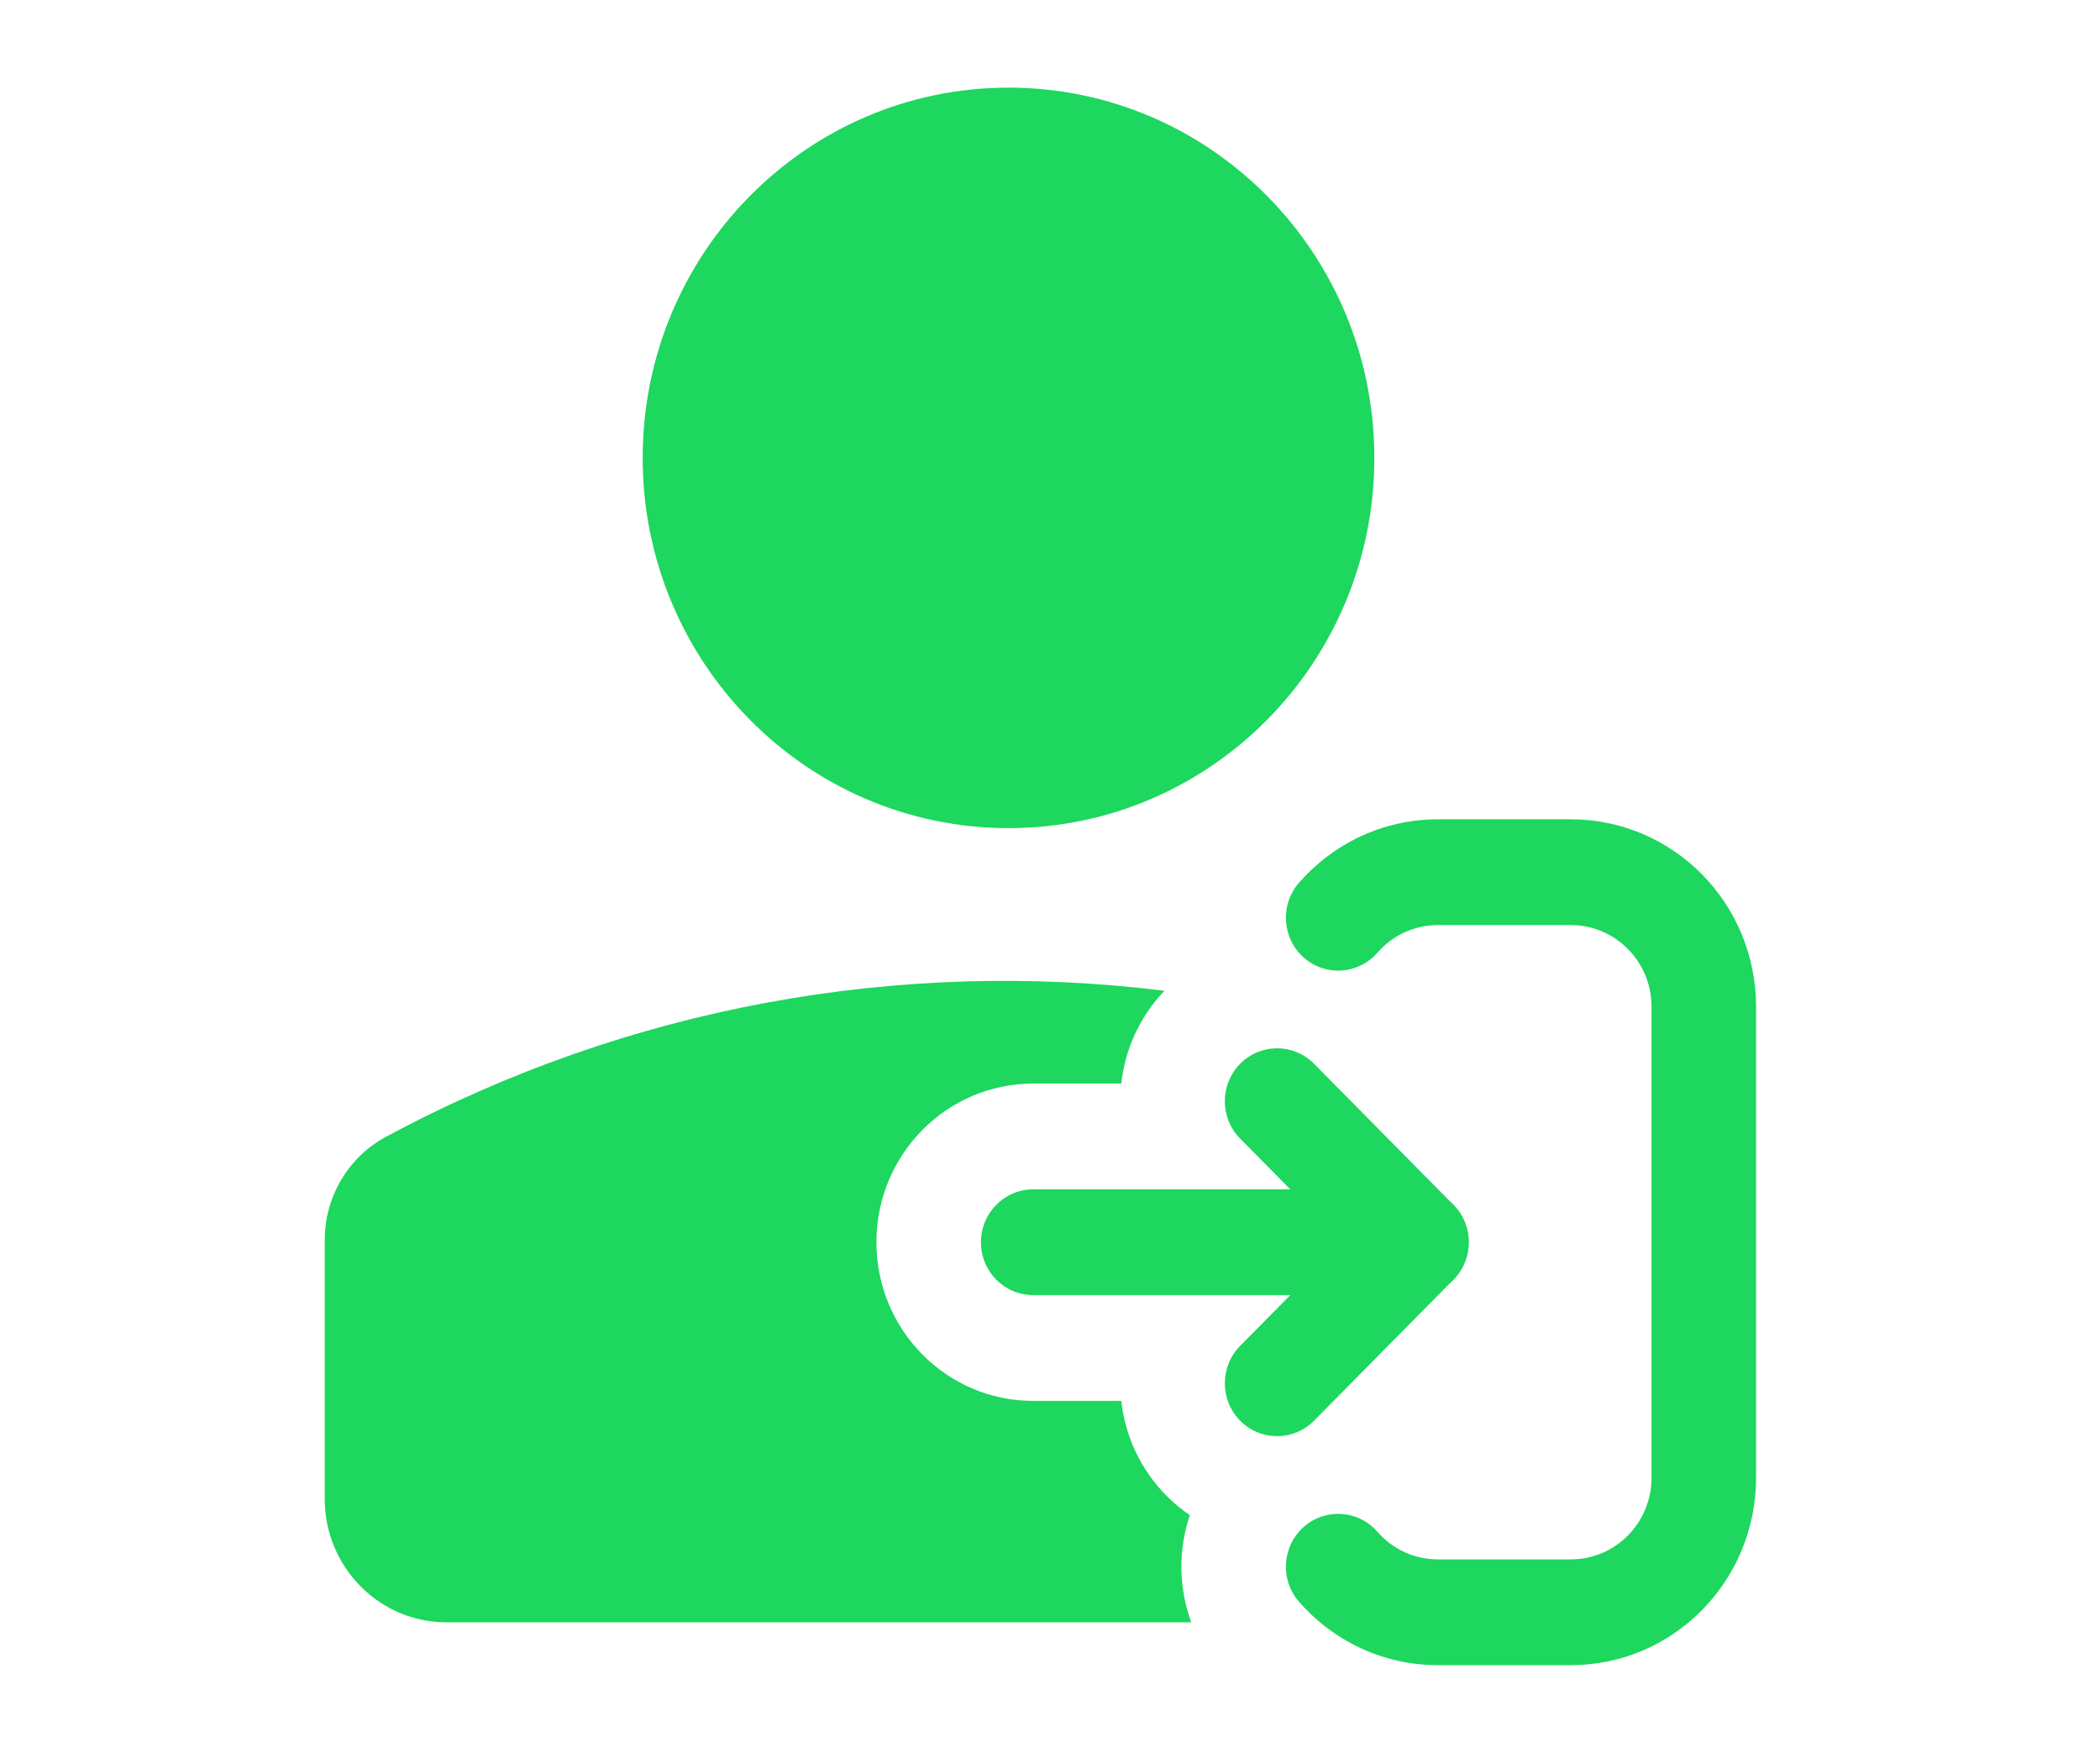
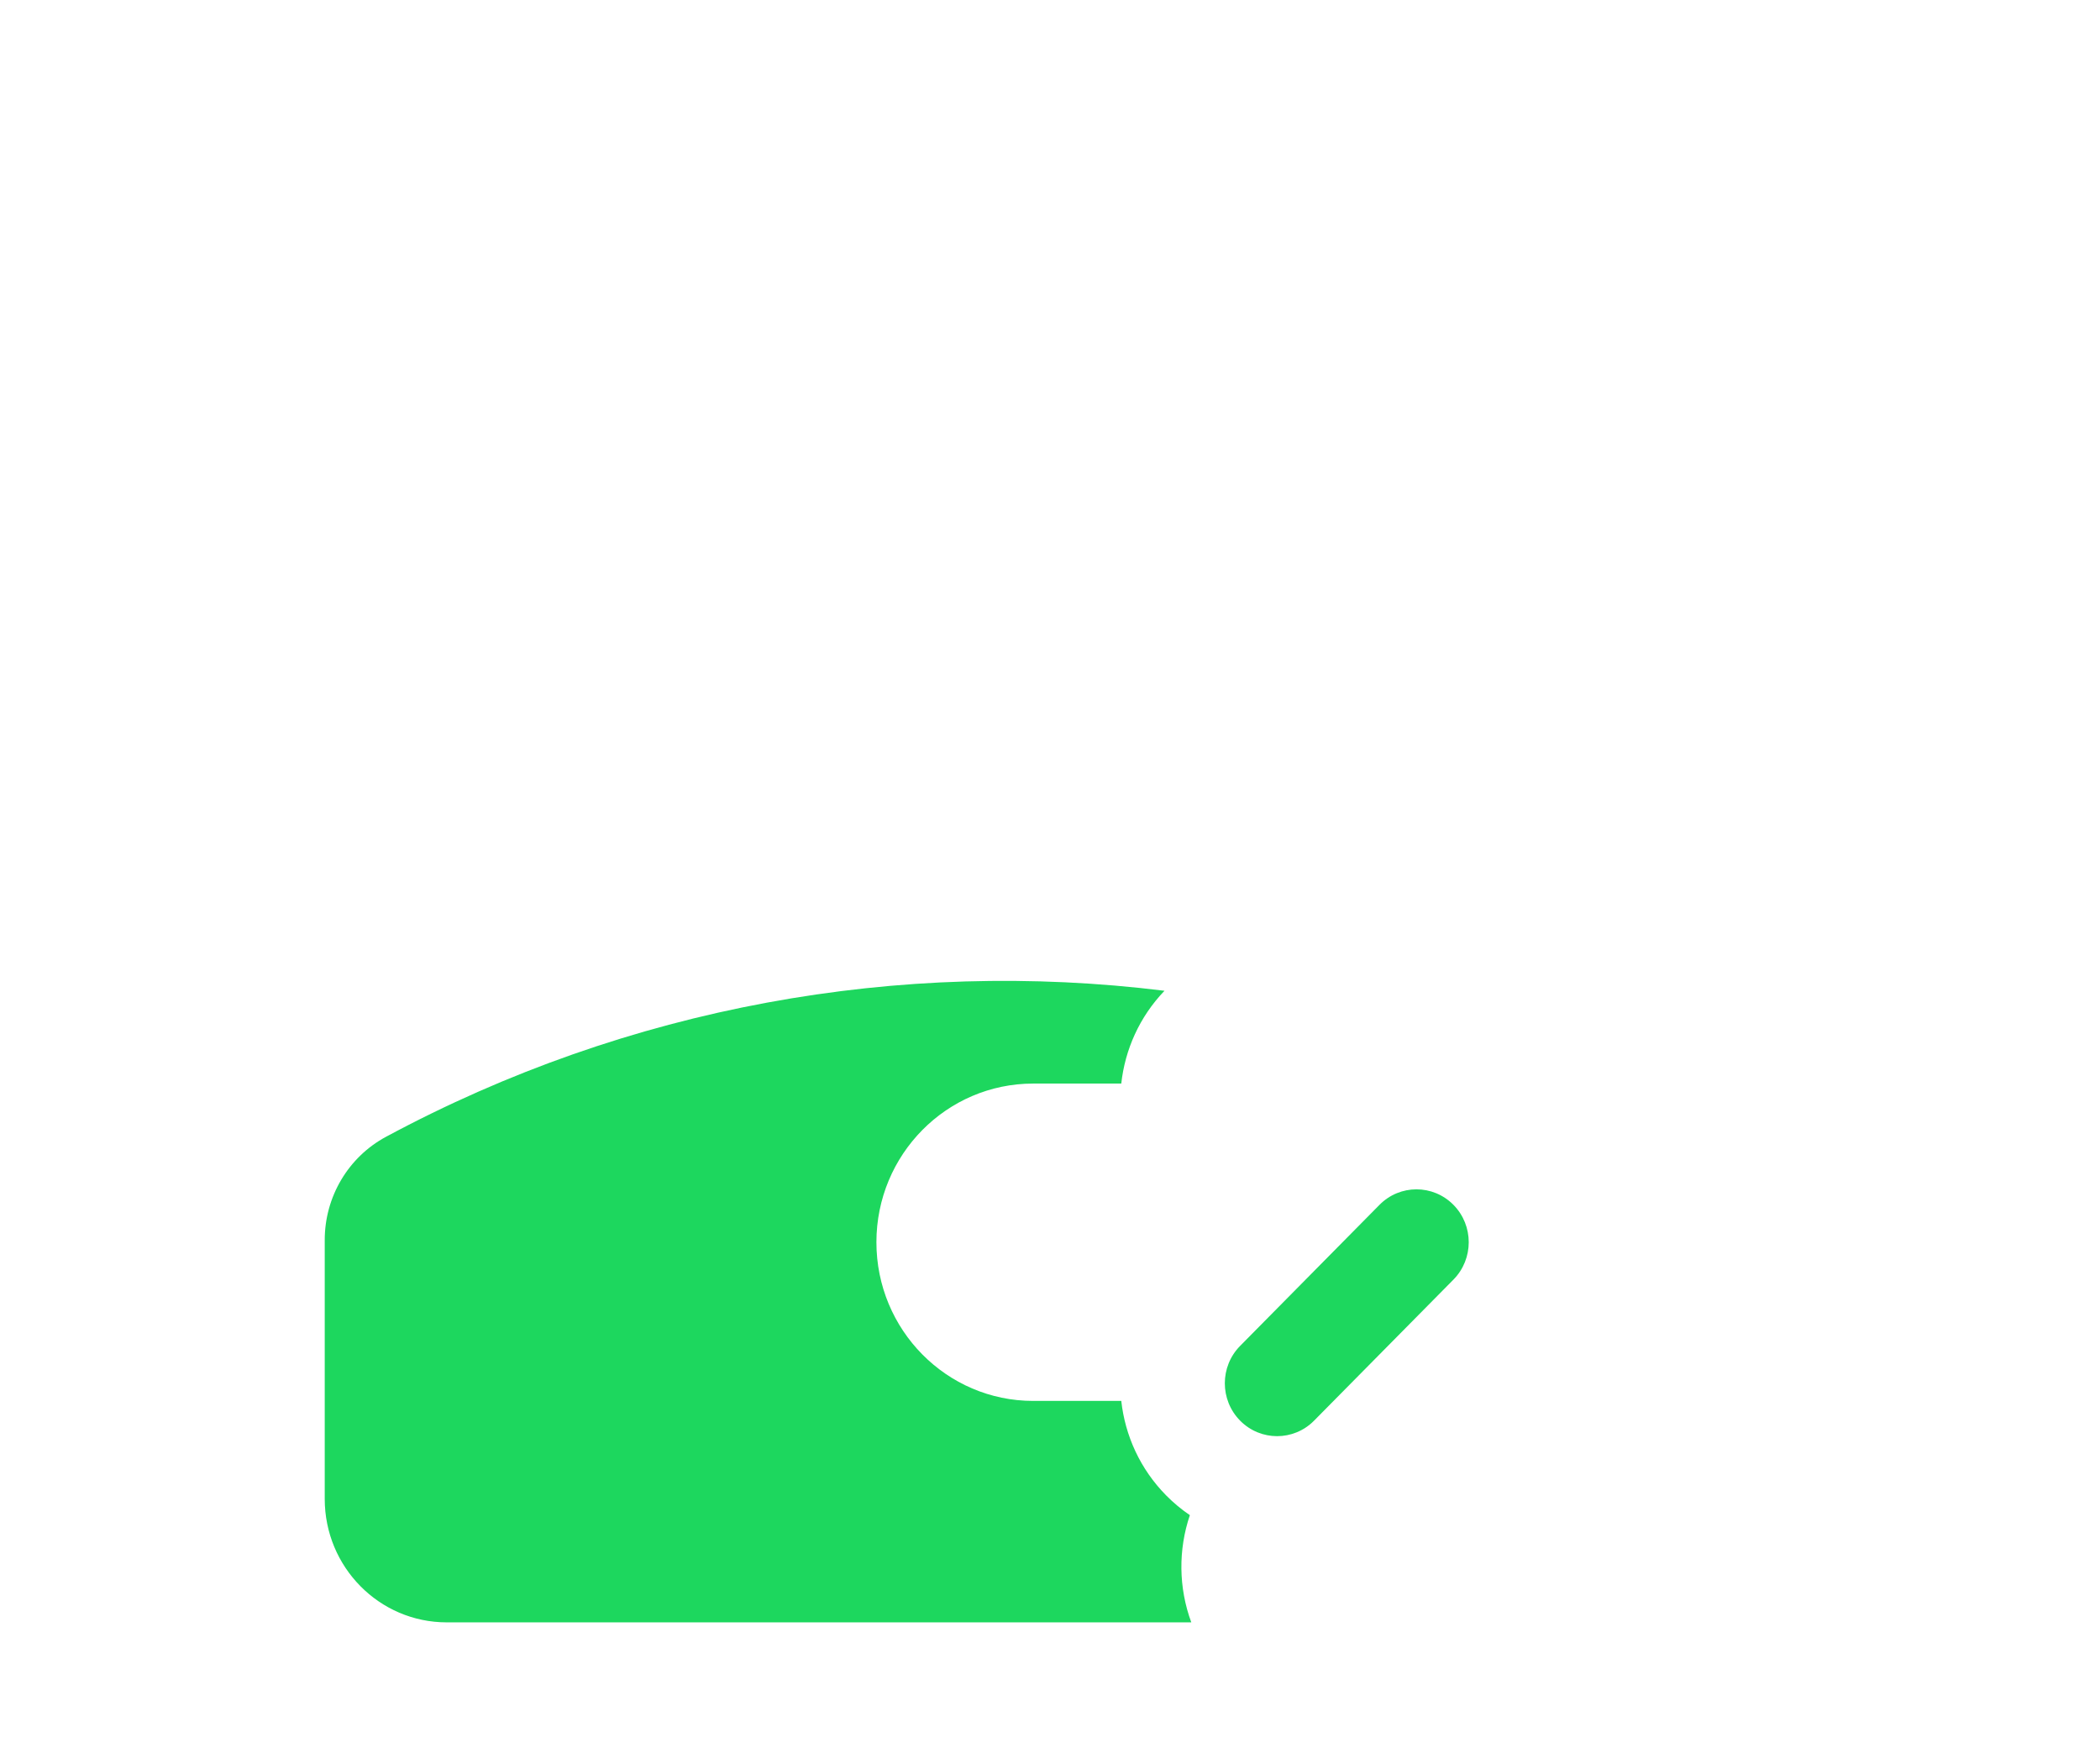
<svg xmlns="http://www.w3.org/2000/svg" width="121" height="101" viewBox="0 0 121 101" fill="none">
-   <path fill-rule="evenodd" clip-rule="evenodd" d="M58.11 5.05C46.468 5.05 37.031 14.601 37.031 26.384C37.031 38.166 46.468 47.718 58.11 47.718C69.752 47.718 79.189 38.166 79.189 26.384C79.189 14.601 69.752 5.05 58.11 5.05Z" fill="#1DD75E" />
-   <path fill-rule="evenodd" clip-rule="evenodd" d="M74.846 50.866C76.797 48.628 79.662 47.21 82.85 47.21H90.511C96.405 47.21 101.183 52.046 101.183 58.011V85.149C101.183 91.114 96.405 95.95 90.511 95.95H82.85C79.662 95.95 76.797 94.531 74.846 92.294C73.746 91.032 73.864 89.106 75.111 87.992C76.358 86.879 78.261 86.999 79.362 88.26C80.218 89.243 81.461 89.855 82.85 89.855H90.511C93.079 89.855 95.16 87.748 95.16 85.149V58.011C95.16 55.412 93.079 53.305 90.511 53.305H82.85C81.461 53.305 80.218 53.917 79.362 54.899C78.261 56.161 76.358 56.281 75.111 55.167C73.864 54.054 73.746 52.127 74.846 50.866Z" fill="#1DD75E" />
  <path fill-rule="evenodd" clip-rule="evenodd" d="M83.745 69.424C84.921 70.615 84.921 72.544 83.745 73.734L75.714 81.862C74.538 83.052 72.632 83.052 71.456 81.862C70.279 80.671 70.279 78.742 71.456 77.552L79.486 69.424C80.662 68.234 82.569 68.234 83.745 69.424Z" fill="#1DD75E" />
-   <path fill-rule="evenodd" clip-rule="evenodd" d="M83.745 73.734C84.921 72.544 84.921 70.615 83.745 69.424L75.714 61.297C74.538 60.107 72.632 60.107 71.456 61.297C70.279 62.487 70.279 64.417 71.456 65.607L79.486 73.734C80.662 74.924 82.569 74.924 83.745 73.734Z" fill="#1DD75E" />
-   <path fill-rule="evenodd" clip-rule="evenodd" d="M56.521 71.579C56.521 69.896 57.869 68.532 59.532 68.532H79.608C81.271 68.532 82.619 69.896 82.619 71.579C82.619 73.263 81.271 74.627 79.608 74.627H59.532C57.869 74.627 56.521 73.263 56.521 71.579Z" fill="#1DD75E" />
-   <path d="M67.097 57.09C51.859 55.2 36.184 58.004 22.244 65.502C20.07 66.671 18.711 68.959 18.711 71.45V86.371C18.711 90.299 21.857 93.483 25.738 93.483H68.641C67.904 91.488 67.885 89.298 68.559 87.306C68.078 86.98 67.622 86.602 67.197 86.172C65.689 84.645 64.826 82.713 64.607 80.723H59.532C54.543 80.723 50.498 76.629 50.498 71.579C50.498 66.53 54.543 62.437 59.532 62.437H64.607C64.82 60.49 65.65 58.6 67.097 57.09Z" fill="#1DD75E" />
+   <path d="M67.097 57.09C51.859 55.2 36.184 58.004 22.244 65.502C20.07 66.671 18.711 68.959 18.711 71.45V86.371C18.711 90.299 21.857 93.483 25.738 93.483H68.641C67.904 91.488 67.885 89.298 68.559 87.306C68.078 86.98 67.622 86.602 67.197 86.172C65.689 84.645 64.826 82.713 64.607 80.723H59.532C54.543 80.723 50.498 76.629 50.498 71.579C50.498 66.53 54.543 62.437 59.532 62.437H64.607C64.82 60.49 65.65 58.6 67.097 57.09" fill="#1DD75E" />
</svg>